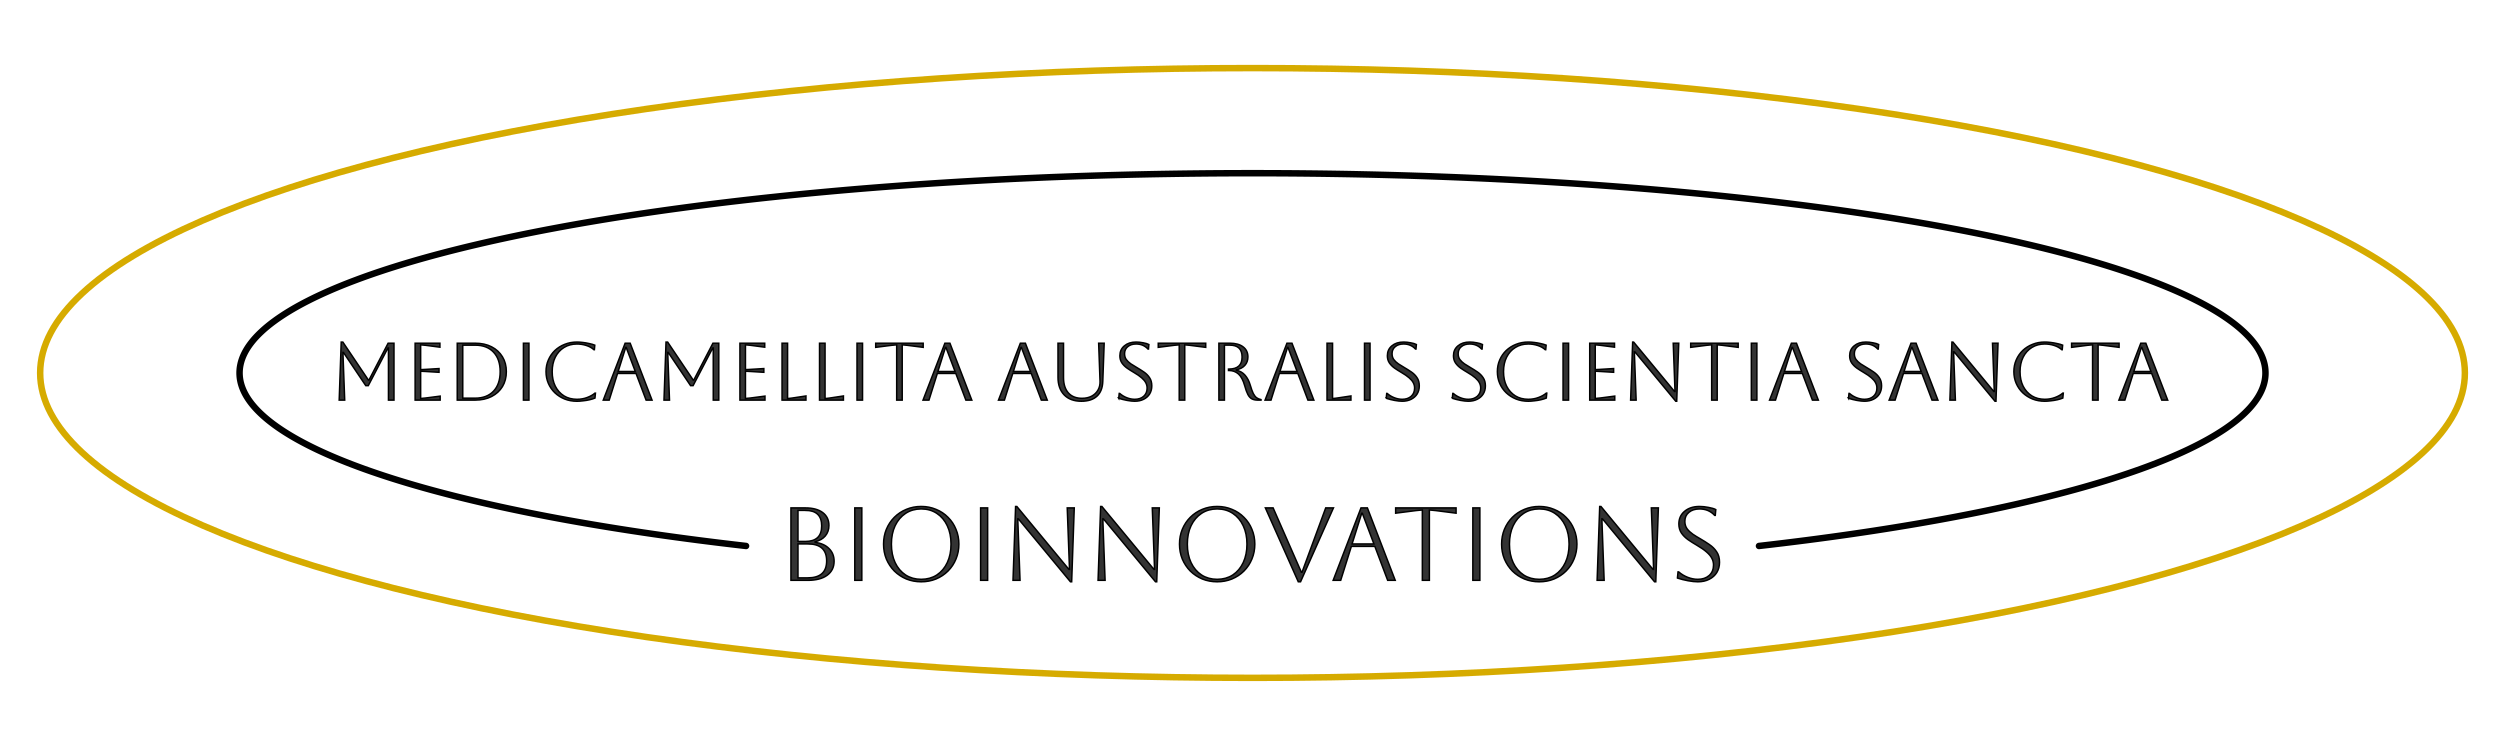
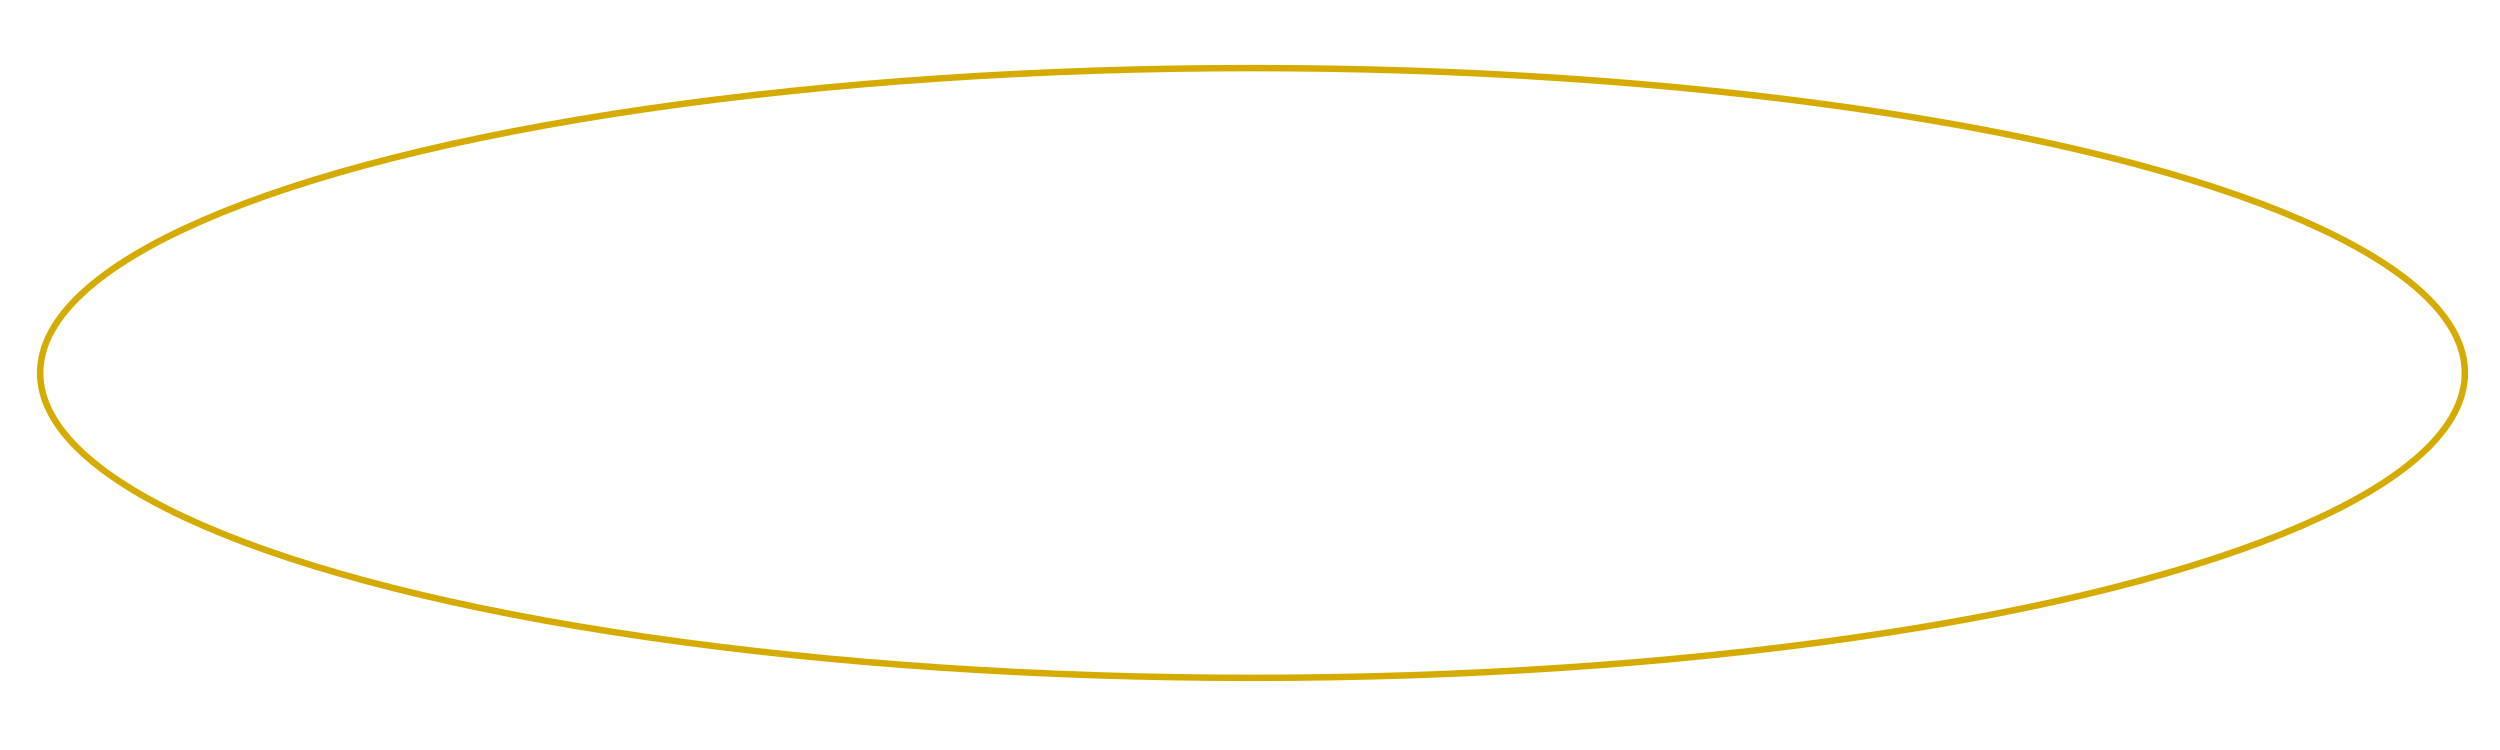
<svg xmlns="http://www.w3.org/2000/svg" xmlns:ns1="http://sodipodi.sourceforge.net/DTD/sodipodi-0.dtd" xmlns:ns2="http://www.inkscape.org/namespaces/inkscape" viewBox="0 0 500 150" version="1.1" id="svg2" ns1:docname="letterhead.svg" width="500" height="150" ns2:version="1.4 (e7c3feb100, 2024-10-09)">
  <defs id="defs2" />
  <ns1:namedview id="namedview2" pagecolor="#ffffff" bordercolor="#000000" borderopacity="0.25" ns2:showpageshadow="2" ns2:pageopacity="0.0" ns2:pagecheckerboard="0" ns2:deskcolor="#d1d1d1" ns2:zoom="4.48" ns2:cx="220.64732" ns2:cy="121.65179" ns2:window-width="3440" ns2:window-height="1371" ns2:window-x="0" ns2:window-y="0" ns2:window-maximized="1" ns2:current-layer="svg2" />
  <g id="svg1" transform="matrix(1.478,0,0,1.478,-123.443,-51.638)" style="stroke-width:0.879;stroke-dasharray:none">
    <g id="g1" transform="translate(-144.268,-21.443)" style="stroke-width:0.879;stroke-dasharray:none">
      <ellipse style="fill:none;fill-opacity:1;stroke:#d6ab00;stroke-width:0.879;stroke-linecap:round;stroke-linejoin:round;stroke-dasharray:none;stroke-opacity:1" id="path5" cx="397.277" cy="106.85" rx="164.054" ry="41.256" />
-       <path style="fill:none;fill-opacity:1;stroke:#000000;stroke-width:0.879;stroke-linecap:round;stroke-linejoin:round;stroke-dasharray:none;stroke-opacity:1" id="path5-3" d="M 328.741,130.26 A 137.071,27.032 0 0 1 264.876,99.854 137.071,27.032 0 0 1 397.277,79.818 137.071,27.032 0 0 1 529.678,99.854 137.071,27.032 0 0 1 465.813,130.26" />
    </g>
  </g>
-   <path d="m 78.796,68.641 v 11.382 H 77.69 V 69.585 h -0.098 l -3.935,7.545 H 73.154 L 68.682,70.479 h -0.098 l 0.358,9.545 H 67.836 l 0.407,-11.61 h 0.325 l 5.122,7.61 h 0.098 l 3.837,-7.382 z m 4.228,11.382 v -11.382 h 4.959 v 0.797 l -2.846,-0.374 q -0.748,-0.098 -1.008,-0.098 v 4.959 q 0.211,0 1.008,-0.049 l 2.667,-0.163 v 0.748 l -2.667,-0.163 q -0.797,-0.049 -1.008,-0.049 v 5.447 q 0.293,0 1.024,-0.098 l 2.878,-0.374 v 0.797 z m 8.423,0 v -11.382 h 3.577 q 1.886,0 3.285,0.715 1.398,0.715 2.179,2 0.78,1.268 0.78,2.976 0,1.707 -0.78,2.992 -0.781,1.268 -2.179,1.984 -1.398,0.715 -3.285,0.715 z m 3.577,-10.992 h -2.472 v 10.602 h 2.472 q 2.358,0 3.675,-1.398 1.333,-1.398 1.333,-3.903 0,-2.504 -1.333,-3.903 -1.317,-1.398 -3.675,-1.398 z m 9.659,10.992 v -11.382 h 1.106 v 11.382 z m 14.407,-1.398 -0.098,0.992 q -0.455,0.195 -1.106,0.341 -0.65,0.146 -1.317,0.211 -0.667,0.081 -1.187,0.081 -1.317,0 -2.439,-0.439 -1.122,-0.455 -1.968,-1.252 -0.829,-0.797 -1.301,-1.87 -0.472,-1.089 -0.472,-2.358 0,-1.268 0.472,-2.342 0.472,-1.089 1.301,-1.886 0.846,-0.797 1.968,-1.236 1.122,-0.455 2.439,-0.455 0.537,0 1.203,0.081 0.667,0.081 1.301,0.228 0.634,0.13 1.073,0.309 l -0.081,0.911 h -0.098 q -0.602,-0.553 -1.512,-0.846 -0.911,-0.293 -1.886,-0.293 -1.463,0 -2.585,0.699 -1.106,0.683 -1.74,1.935 -0.618,1.236 -0.618,2.894 0,1.675 0.618,2.911 0.634,1.236 1.74,1.935 1.106,0.683 2.585,0.683 1.106,0 2.049,-0.358 0.959,-0.358 1.561,-0.878 z m 1.561,1.398 4.374,-11.382 h 1.008 l 4.374,11.382 h -1.187 l -2.016,-5.333 h -3.691 l -1.675,5.333 z m 4.488,-10.537 -1.512,4.813 h 3.431 l -1.821,-4.813 z m 18.618,-0.846 v 11.382 h -1.106 V 69.585 h -0.098 l -3.935,7.545 h -0.504 l -4.472,-6.651 h -0.098 l 0.358,9.545 h -1.106 l 0.407,-11.61 h 0.325 l 5.122,7.61 h 0.098 l 3.837,-7.382 z m 4.228,11.382 v -11.382 h 4.959 v 0.797 l -2.846,-0.374 q -0.748,-0.098 -1.008,-0.098 v 4.959 q 0.211,0 1.008,-0.049 l 2.667,-0.163 v 0.748 l -2.667,-0.163 q -0.797,-0.049 -1.008,-0.049 v 5.447 q 0.293,0 1.024,-0.098 l 2.878,-0.374 v 0.797 z m 8.423,-11.382 h 1.106 v 11.057 q 0.309,0 0.976,-0.098 l 2.699,-0.407 v 0.829 h -4.781 z m 7.496,0 h 1.106 v 11.057 q 0.309,0 0.976,-0.098 l 2.699,-0.407 v 0.829 h -4.781 z m 7.496,11.382 v -11.382 h 1.106 v 11.382 z m 7.935,0 v -11.057 q -0.244,0 -1.008,0.098 l -3.187,0.407 v -0.829 h 9.496 v 0.829 l -3.187,-0.407 q -0.764,-0.098 -1.008,-0.098 v 11.057 z m 5.268,0 4.374,-11.382 h 1.008 l 4.374,11.382 h -1.187 l -2.016,-5.333 h -3.691 l -1.675,5.333 z m 4.488,-10.537 -1.512,4.813 h 3.431 l -1.821,-4.813 z m 10.602,10.537 4.374,-11.382 h 1.008 l 4.374,11.382 h -1.187 l -2.016,-5.333 h -3.691 l -1.675,5.333 z m 4.488,-10.537 -1.512,4.813 h 3.431 l -1.821,-4.813 z m 7.415,-0.846 h 1.106 v 6.862 q 0,1.968 0.959,3.073 0.976,1.089 2.732,1.089 1.106,0 1.919,-0.423 0.829,-0.439 1.268,-1.203 0.455,-0.764 0.423,-1.756 l -0.276,-7.642 h 1.106 l -0.276,7.642 q -0.065,1.951 -1.171,2.959 -1.089,1.008 -3.122,1.008 -2.195,0 -3.431,-1.268 -1.236,-1.285 -1.236,-3.512 z m 12.147,11.025 0.098,-0.976 h 0.098 q 0.634,0.553 1.431,0.862 0.797,0.309 1.577,0.309 1.106,0 1.789,-0.602 0.683,-0.618 0.683,-1.642 0,-0.569 -0.26,-1.057 -0.244,-0.488 -0.829,-0.992 -0.569,-0.504 -1.577,-1.089 -0.699,-0.407 -1.333,-0.846 -0.634,-0.455 -1.041,-1.041 -0.407,-0.602 -0.407,-1.431 0,-1.236 0.894,-1.984 0.894,-0.764 2.358,-0.764 0.65,0 1.398,0.146 0.748,0.13 1.154,0.341 l -0.081,0.911 h -0.098 q -0.927,-1.008 -2.374,-1.008 -1.041,0 -1.675,0.537 -0.634,0.52 -0.634,1.415 0,0.667 0.341,1.154 0.358,0.472 0.911,0.862 0.553,0.374 1.187,0.732 0.732,0.423 1.415,0.894 0.699,0.472 1.138,1.138 0.455,0.65 0.455,1.642 0,0.911 -0.423,1.61 -0.423,0.683 -1.203,1.073 -0.764,0.39 -1.789,0.39 -0.65,0 -1.528,-0.163 -0.878,-0.163 -1.675,-0.423 z m 12.098,0.358 v -11.057 q -0.244,0 -1.008,0.098 l -3.187,0.407 v -0.829 h 9.496 v 0.829 l -3.187,-0.407 q -0.764,-0.098 -1.008,-0.098 v 11.057 z m 7.935,-11.382 h 2.179 q 1.724,0 2.667,0.732 0.959,0.715 0.959,2.016 0,1.008 -0.602,1.675 -0.585,0.667 -1.707,0.894 v 0.098 q 1.073,0.211 1.756,1.008 0.683,0.797 1.024,1.968 0.309,1.073 0.602,1.675 0.309,0.585 0.667,0.846 0.374,0.26 0.878,0.374 v 0.098 h -0.667 q -0.715,0 -1.187,-0.26 -0.455,-0.26 -0.78,-0.878 -0.325,-0.618 -0.618,-1.707 -0.472,-1.675 -1.252,-2.374 -0.78,-0.699 -1.902,-0.699 h -0.098 v -0.293 h 0.098 q 2.618,0 2.618,-2.407 0,-2.374 -2.455,-2.374 h -1.073 v 10.992 h -1.106 z m 9.236,11.382 4.374,-11.382 h 1.008 l 4.374,11.382 h -1.187 l -2.016,-5.333 h -3.691 l -1.675,5.333 z m 4.488,-10.537 -1.512,4.813 h 3.431 l -1.821,-4.813 z m 7.903,-0.846 h 1.106 v 11.057 q 0.309,0 0.976,-0.098 l 2.699,-0.407 v 0.829 h -4.781 z m 7.496,11.382 v -11.382 h 1.106 v 11.382 z m 4.342,-0.358 0.098,-0.976 h 0.098 q 0.634,0.553 1.431,0.862 0.797,0.309 1.577,0.309 1.106,0 1.789,-0.602 0.683,-0.618 0.683,-1.642 0,-0.569 -0.26,-1.057 -0.244,-0.488 -0.829,-0.992 -0.569,-0.504 -1.577,-1.089 -0.699,-0.407 -1.333,-0.846 -0.634,-0.455 -1.041,-1.041 -0.407,-0.602 -0.407,-1.431 0,-1.236 0.894,-1.984 0.894,-0.764 2.358,-0.764 0.65,0 1.398,0.146 0.748,0.13 1.155,0.341 l -0.081,0.911 h -0.098 q -0.927,-1.008 -2.374,-1.008 -1.041,0 -1.675,0.537 -0.634,0.52 -0.634,1.415 0,0.667 0.341,1.154 0.358,0.472 0.911,0.862 0.553,0.374 1.187,0.732 0.732,0.423 1.415,0.894 0.699,0.472 1.138,1.138 0.455,0.65 0.455,1.642 0,0.911 -0.423,1.61 -0.423,0.683 -1.203,1.073 -0.764,0.39 -1.789,0.39 -0.65,0 -1.528,-0.163 -0.878,-0.163 -1.675,-0.423 z m 13.22,0 0.098,-0.976 h 0.098 q 0.634,0.553 1.431,0.862 0.797,0.309 1.577,0.309 1.106,0 1.789,-0.602 0.683,-0.618 0.683,-1.642 0,-0.569 -0.26,-1.057 -0.244,-0.488 -0.829,-0.992 -0.569,-0.504 -1.577,-1.089 -0.699,-0.407 -1.333,-0.846 -0.634,-0.455 -1.041,-1.041 -0.407,-0.602 -0.407,-1.431 0,-1.236 0.894,-1.984 0.894,-0.764 2.358,-0.764 0.65,0 1.398,0.146 0.748,0.13 1.155,0.341 l -0.081,0.911 h -0.098 q -0.927,-1.008 -2.374,-1.008 -1.041,0 -1.675,0.537 -0.634,0.52 -0.634,1.415 0,0.667 0.341,1.154 0.358,0.472 0.911,0.862 0.553,0.374 1.187,0.732 0.732,0.423 1.415,0.894 0.699,0.472 1.138,1.138 0.455,0.65 0.455,1.642 0,0.911 -0.423,1.61 -0.423,0.683 -1.203,1.073 -0.764,0.39 -1.789,0.39 -0.65,0 -1.528,-0.163 -0.878,-0.163 -1.675,-0.423 z m 18.895,-1.041 -0.098,0.992 q -0.455,0.195 -1.106,0.341 -0.65,0.146 -1.317,0.211 -0.667,0.081 -1.187,0.081 -1.317,0 -2.439,-0.439 -1.122,-0.455 -1.968,-1.252 -0.829,-0.797 -1.301,-1.87 -0.472,-1.089 -0.472,-2.358 0,-1.268 0.472,-2.342 0.472,-1.089 1.301,-1.886 0.846,-0.797 1.968,-1.236 1.122,-0.455 2.439,-0.455 0.537,0 1.203,0.081 0.667,0.081 1.301,0.228 0.634,0.13 1.073,0.309 l -0.081,0.911 h -0.098 q -0.602,-0.553 -1.512,-0.846 -0.911,-0.293 -1.886,-0.293 -1.463,0 -2.585,0.699 -1.106,0.683 -1.74,1.935 -0.618,1.236 -0.618,2.894 0,1.675 0.618,2.911 0.634,1.236 1.74,1.935 1.106,0.683 2.585,0.683 1.106,0 2.049,-0.358 0.959,-0.358 1.561,-0.878 z m 3.252,1.398 v -11.382 h 1.106 v 11.382 z m 5.333,0 v -11.382 h 4.959 v 0.797 l -2.846,-0.374 q -0.748,-0.098 -1.008,-0.098 v 4.959 q 0.211,0 1.008,-0.049 l 2.667,-0.163 v 0.748 l -2.667,-0.163 q -0.797,-0.049 -1.008,-0.049 v 5.447 q 0.293,0 1.024,-0.098 l 2.878,-0.374 v 0.797 z m 8.179,0 0.407,-11.61 h 0.195 l 8.179,9.886 h 0.098 l -0.358,-9.659 h 1.106 l -0.407,11.61 h -0.195 l -8.179,-9.886 h -0.098 l 0.358,9.659 z m 16.212,0 v -11.057 q -0.244,0 -1.008,0.098 l -3.187,0.407 v -0.829 h 9.496 v 0.829 l -3.187,-0.407 q -0.764,-0.098 -1.008,-0.098 v 11.057 z m 7.935,0 v -11.382 h 1.106 v 11.382 z m 3.642,0 4.374,-11.382 h 1.008 l 4.374,11.382 h -1.187 l -2.016,-5.333 h -3.691 l -1.675,5.333 z m 4.488,-10.537 -1.512,4.813 h 3.431 l -1.821,-4.813 z m 11.301,10.179 0.098,-0.976 h 0.098 q 0.634,0.553 1.431,0.862 0.797,0.309 1.577,0.309 1.106,0 1.789,-0.602 0.683,-0.618 0.683,-1.642 0,-0.569 -0.26,-1.057 -0.244,-0.488 -0.829,-0.992 -0.569,-0.504 -1.577,-1.089 -0.699,-0.407 -1.333,-0.846 -0.634,-0.455 -1.041,-1.041 -0.407,-0.602 -0.407,-1.431 0,-1.236 0.894,-1.984 0.894,-0.764 2.358,-0.764 0.65,0 1.398,0.146 0.748,0.13 1.154,0.341 l -0.081,0.911 h -0.098 q -0.927,-1.008 -2.374,-1.008 -1.041,0 -1.675,0.537 -0.634,0.52 -0.634,1.415 0,0.667 0.341,1.154 0.358,0.472 0.911,0.862 0.553,0.374 1.187,0.732 0.732,0.423 1.415,0.894 0.699,0.472 1.138,1.138 0.455,0.65 0.455,1.642 0,0.911 -0.423,1.61 -0.423,0.683 -1.203,1.073 -0.764,0.39 -1.789,0.39 -0.65,0 -1.528,-0.163 -0.878,-0.163 -1.675,-0.423 z m 8.13,0.358 4.374,-11.382 h 1.008 l 4.374,11.382 h -1.187 l -2.016,-5.333 h -3.691 l -1.675,5.333 z m 4.488,-10.537 -1.512,4.813 h 3.431 l -1.821,-4.813 z m 7.659,10.537 0.407,-11.61 h 0.195 l 8.179,9.886 h 0.098 l -0.358,-9.659 h 1.106 L 399.193,80.251 h -0.195 l -8.179,-9.886 h -0.098 l 0.358,9.659 z m 22.683,-1.398 -0.098,0.992 q -0.455,0.195 -1.106,0.341 -0.65,0.146 -1.317,0.211 -0.667,0.081 -1.187,0.081 -1.317,0 -2.439,-0.439 -1.122,-0.455 -1.968,-1.252 -0.829,-0.797 -1.301,-1.87 -0.472,-1.089 -0.472,-2.358 0,-1.268 0.472,-2.342 0.472,-1.089 1.301,-1.886 0.846,-0.797 1.968,-1.236 1.122,-0.455 2.439,-0.455 0.537,0 1.203,0.081 0.667,0.081 1.301,0.228 0.634,0.13 1.073,0.309 l -0.081,0.911 h -0.098 q -0.602,-0.553 -1.512,-0.846 -0.911,-0.293 -1.886,-0.293 -1.463,0 -2.585,0.699 -1.106,0.683 -1.74,1.935 -0.618,1.236 -0.618,2.894 0,1.675 0.618,2.911 0.634,1.236 1.74,1.935 1.106,0.683 2.585,0.683 1.106,0 2.049,-0.358 0.959,-0.358 1.561,-0.878 z m 5.854,1.398 v -11.057 q -0.244,0 -1.008,0.098 l -3.187,0.407 v -0.829 h 9.496 v 0.829 l -3.187,-0.407 q -0.764,-0.098 -1.008,-0.098 v 11.057 z m 5.268,0 4.374,-11.382 h 1.008 l 4.374,11.382 h -1.187 l -2.016,-5.333 h -3.691 l -1.675,5.333 z m 4.488,-10.537 -1.512,4.813 h 3.431 l -1.821,-4.813 z" id="text1" style="font-weight:700;font-size:16.261px;font-family:Aboreto;text-anchor:middle;white-space:pre;fill:#333333;stroke-width:0.3;stroke-dasharray:none;stroke:#000000;stroke-opacity:1;stroke-linecap:round" aria-label="MEDICAMELLITA AUSTRALIS SCIENTIA SANCTA" />
-   <path d="m 158.19,116.067 v -14.487 h 2.877 q 2.235,0 3.477,0.931 1.242,0.931 1.242,2.587 0,1.221 -0.724,2.09 -0.724,0.849 -2.028,1.159 v 0.124 q 1.78,0.228 2.773,1.242 1.014,0.993 1.014,2.525 0,1.8 -1.387,2.815 -1.387,1.014 -3.891,1.014 z m 2.897,-13.99 h -1.49 v 6.209 h 1.469 q 3.27,0 3.27,-3.104 0,-3.104 -3.249,-3.104 z m 0.455,6.705 h -1.945 v 6.788 h 1.945 q 3.787,0 3.787,-3.394 0,-3.394 -3.787,-3.394 z m 9.416,7.285 v -14.487 h 1.407 v 14.487 z m 5.753,-7.243 q 0,-1.594 0.559,-2.959 0.579,-1.387 1.594,-2.401 1.035,-1.035 2.401,-1.594 1.387,-0.579 2.98,-0.579 1.594,0 2.959,0.579 1.387,0.559 2.401,1.594 1.035,1.014 1.594,2.401 0.579,1.366 0.579,2.959 0,1.594 -0.579,2.98 -0.559,1.366 -1.594,2.401 -1.014,1.014 -2.401,1.594 -1.366,0.559 -2.959,0.559 -1.594,0 -2.98,-0.559 -1.366,-0.579 -2.401,-1.594 -1.014,-1.035 -1.594,-2.401 -0.559,-1.387 -0.559,-2.98 z m 1.573,0 q 0,2.111 0.745,3.704 0.745,1.573 2.09,2.463 1.345,0.869 3.125,0.869 1.78,0 3.125,-0.869 1.345,-0.89 2.09,-2.483 0.745,-1.594 0.745,-3.684 0,-2.09 -0.745,-3.663 -0.745,-1.594 -2.09,-2.483 -1.345,-0.89 -3.125,-0.89 -1.78,0 -3.125,0.89 -1.324,0.869 -2.09,2.463 -0.745,1.573 -0.745,3.684 z m 17.839,7.243 v -14.487 h 1.407 v 14.487 z m 6.478,0 0.517,-14.776 h 0.248 l 10.41,12.583 h 0.124 l -0.455,-12.293 h 1.407 l -0.517,14.776 h -0.248 l -10.41,-12.583 h -0.124 l 0.455,12.293 z m 17.011,0 0.517,-14.776 h 0.248 l 10.41,12.583 h 0.124 l -0.455,-12.293 h 1.407 l -0.517,14.776 h -0.248 l -10.41,-12.583 h -0.124 l 0.455,12.293 z m 16.287,-7.243 q 0,-1.594 0.559,-2.959 0.579,-1.387 1.594,-2.401 1.035,-1.035 2.401,-1.594 1.387,-0.579 2.98,-0.579 1.594,0 2.959,0.579 1.387,0.559 2.401,1.594 1.035,1.014 1.594,2.401 0.579,1.366 0.579,2.959 0,1.594 -0.579,2.98 -0.559,1.366 -1.594,2.401 -1.014,1.014 -2.401,1.594 -1.366,0.559 -2.959,0.559 -1.594,0 -2.98,-0.559 -1.366,-0.579 -2.401,-1.594 -1.014,-1.035 -1.594,-2.401 -0.559,-1.387 -0.559,-2.98 z m 1.573,0 q 0,2.111 0.745,3.704 0.745,1.573 2.09,2.463 1.345,0.869 3.125,0.869 1.78,0 3.125,-0.869 1.345,-0.89 2.09,-2.483 0.745,-1.594 0.745,-3.684 0,-2.09 -0.745,-3.663 -0.745,-1.594 -2.09,-2.483 -1.345,-0.89 -3.125,-0.89 -1.78,0 -3.125,0.89 -1.324,0.869 -2.09,2.463 -0.745,1.573 -0.745,3.684 z m 15.604,-7.243 h 1.552 l 5.65,12.872 h 0.124 l 4.739,-12.872 h 1.552 l -6.581,14.776 h -0.455 z m 13.555,14.487 5.567,-14.487 h 1.283 l 5.567,14.487 h -1.511 l -2.566,-6.788 h -4.698 l -2.132,6.788 z m 5.712,-13.41 -1.925,6.126 h 4.367 l -2.318,-6.126 z m 12.127,13.41 v -14.073 q -0.31,0 -1.283,0.124 l -4.056,0.517 v -1.055 h 12.086 v 1.055 l -4.056,-0.517 q -0.973,-0.124 -1.283,-0.124 v 14.073 z m 10.099,0 v -14.487 h 1.407 v 14.487 z m 5.753,-7.243 q 0,-1.594 0.559,-2.959 0.579,-1.387 1.594,-2.401 1.035,-1.035 2.401,-1.594 1.387,-0.579 2.98,-0.579 1.594,0 2.959,0.579 1.387,0.559 2.401,1.594 1.035,1.014 1.594,2.401 0.579,1.366 0.579,2.959 0,1.594 -0.579,2.98 -0.559,1.366 -1.594,2.401 -1.014,1.014 -2.401,1.594 -1.366,0.559 -2.959,0.559 -1.594,0 -2.98,-0.559 -1.366,-0.579 -2.401,-1.594 -1.014,-1.035 -1.594,-2.401 -0.559,-1.387 -0.559,-2.98 z m 1.573,0 q 0,2.111 0.745,3.704 0.745,1.573 2.09,2.463 1.345,0.869 3.125,0.869 1.78,0 3.125,-0.869 1.345,-0.89 2.09,-2.483 0.745,-1.594 0.745,-3.684 0,-2.09 -0.745,-3.663 -0.745,-1.594 -2.09,-2.483 -1.345,-0.89 -3.125,-0.89 -1.78,0 -3.125,0.89 -1.324,0.869 -2.09,2.463 -0.745,1.573 -0.745,3.684 z m 17.529,7.243 0.517,-14.776 h 0.248 l 10.41,12.583 h 0.124 l -0.455,-12.293 h 1.407 l -0.517,14.776 h -0.248 l -10.41,-12.583 h -0.124 l 0.455,12.293 z m 16.059,-0.455 0.124,-1.242 h 0.124 q 0.807,0.704 1.821,1.097 1.014,0.393 2.007,0.393 1.407,0 2.276,-0.766 0.869,-0.786 0.869,-2.09 0,-0.724 -0.331,-1.345 -0.31,-0.621 -1.055,-1.262 -0.724,-0.642 -2.007,-1.387 -0.89,-0.517 -1.697,-1.076 -0.807,-0.579 -1.324,-1.324 -0.517,-0.766 -0.517,-1.821 0,-1.573 1.138,-2.525 1.138,-0.973 3.001,-0.973 0.828,0 1.78,0.186 0.952,0.166 1.469,0.435 l -0.103,1.159 h -0.124 q -1.18,-1.283 -3.021,-1.283 -1.324,0 -2.132,0.683 -0.807,0.662 -0.807,1.8 0,0.848 0.435,1.469 0.455,0.6 1.159,1.097 0.704,0.476 1.511,0.931 0.931,0.538 1.8,1.138 0.89,0.6 1.449,1.449 0.579,0.828 0.579,2.09 0,1.159 -0.538,2.049 -0.538,0.869 -1.531,1.366 -0.973,0.497 -2.276,0.497 -0.828,0 -1.945,-0.207 -1.118,-0.207 -2.132,-0.538 z" id="text2" style="font-weight:700;font-size:20.695px;font-family:Aboreto;text-anchor:middle;white-space:pre;fill:#333333;stroke-width:0.3;stroke-dasharray:none;stroke:#000000;stroke-opacity:1;stroke-linecap:round" aria-label="BIOINNOVATIONS" />
</svg>